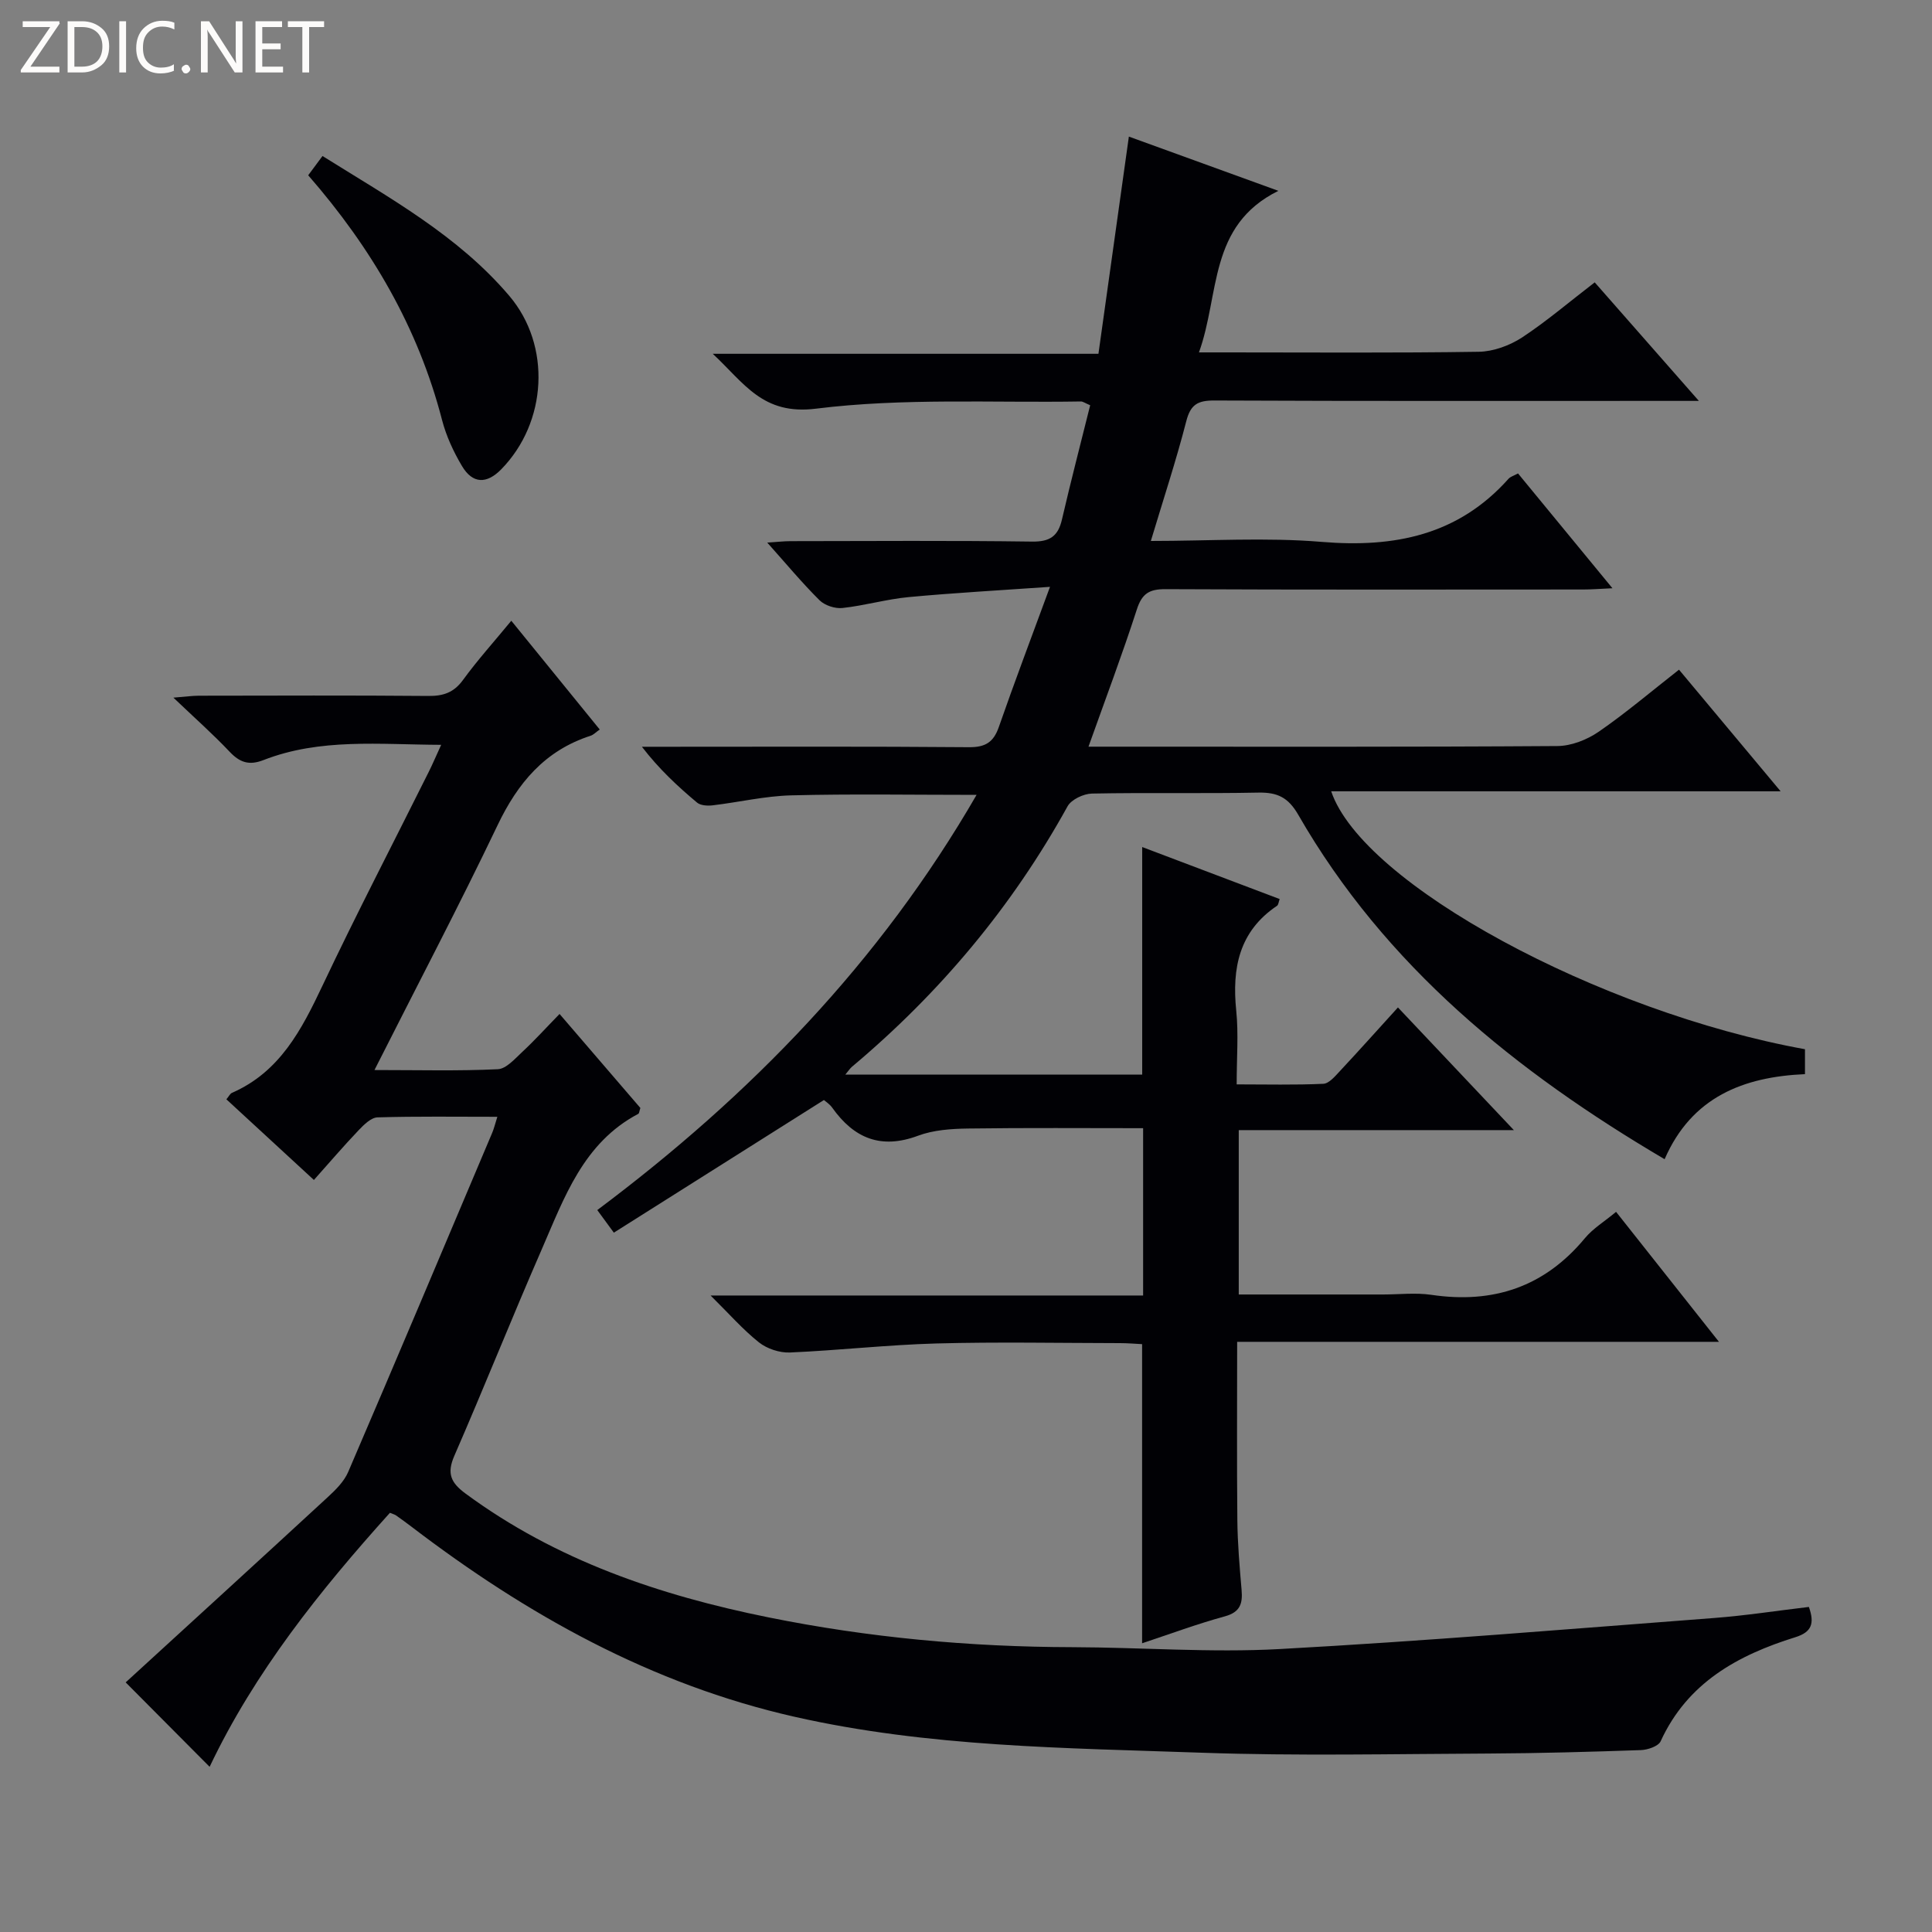
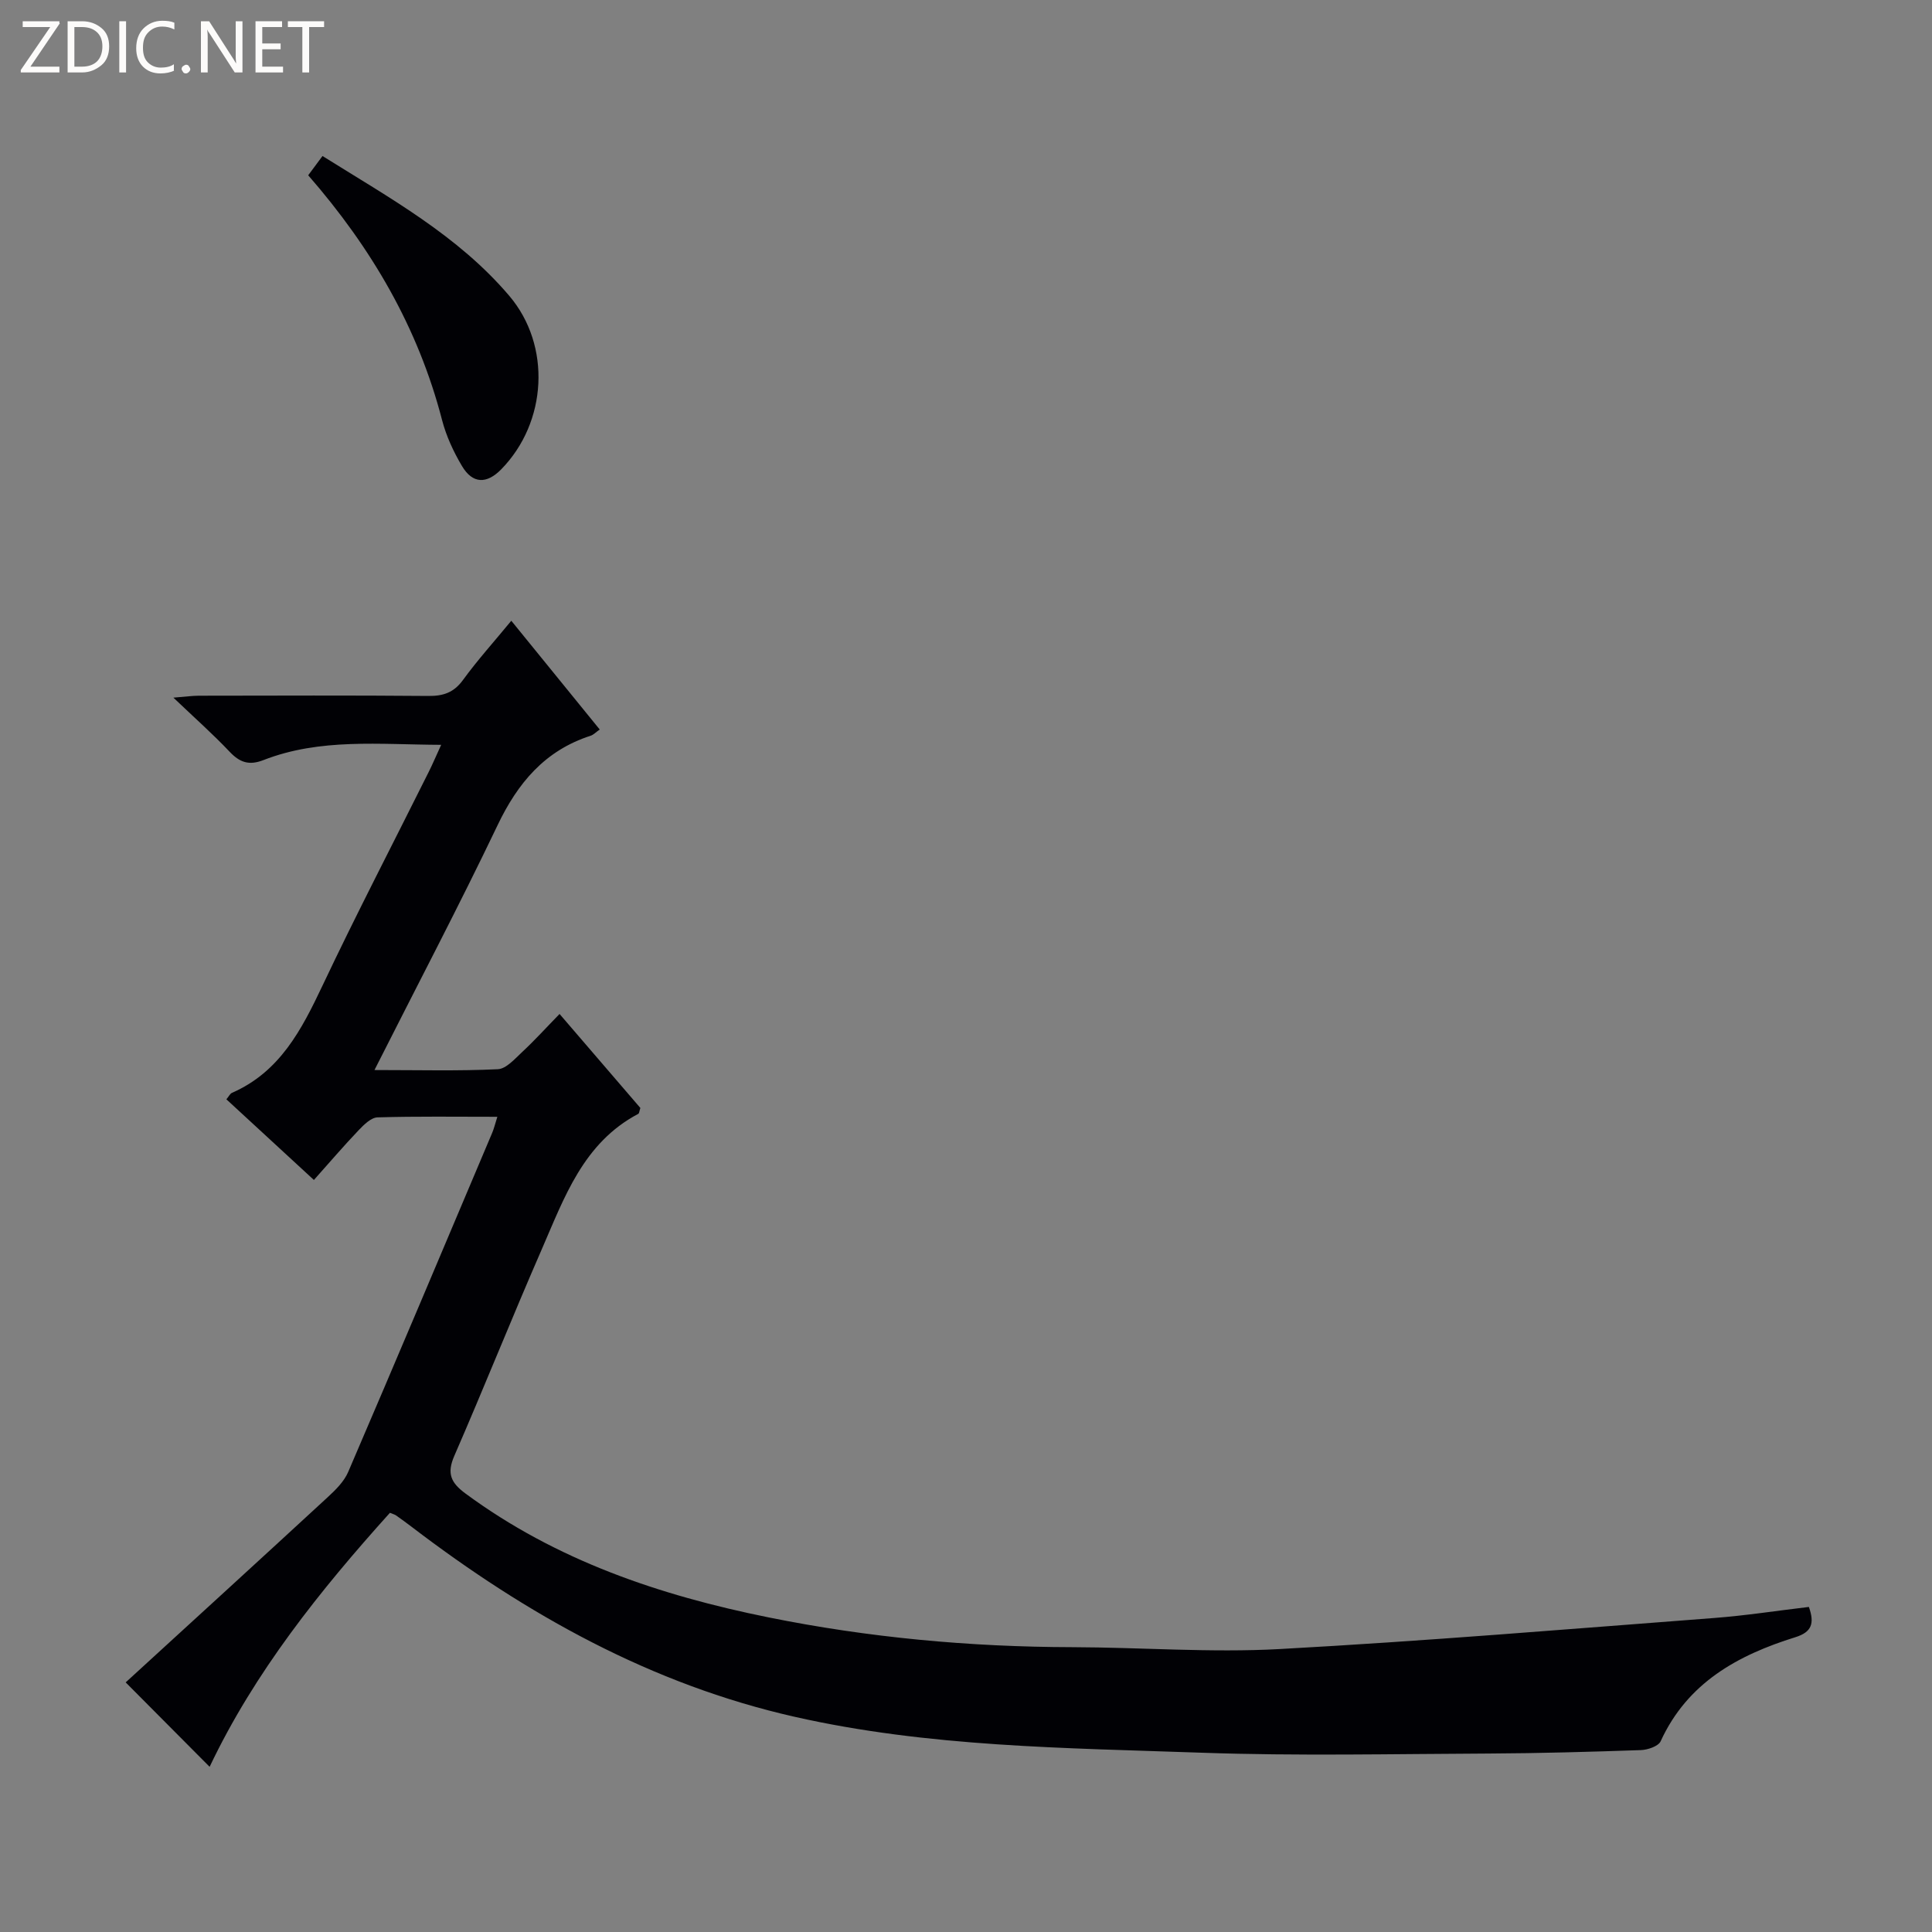
<svg xmlns="http://www.w3.org/2000/svg" enable-background="new 0 0 400 400" viewBox="0 0 400 400">
  <rect x="0" y="0" width="400" height="400" fill="#808080" stroke="none" />
  <g fill="#fcfbfa">
    <path d="m12.4 4.8-6.1 9h6v1.2h-8v-.5l6.1-8.9h-5.7v-1.2h7.6v.4z" />
    <path d="m14 15v-10.6h3c1.6 0 2.9.5 4 1.4s1.6 2.2 1.6 3.8-.5 3-1.6 3.9-2.4 1.5-4 1.5zm1.4-9.4v8.2h1.6c1.3 0 2.4-.4 3.1-1.1s1.1-1.8 1.1-3.1-.4-2.3-1.2-3-1.8-1-3.1-1z" />
    <path d="m26.1 4.4v10.6h-1.4v-10.6z" />
    <path d="m36.1 14.6c-.8.4-1.8.6-2.9.6-1.5 0-2.7-.5-3.6-1.4s-1.4-2.2-1.4-3.8c0-1.7.5-3.1 1.5-4.1s2.3-1.6 3.9-1.6c1 0 1.8.1 2.5.4v1.4c-.8-.4-1.6-.6-2.5-.6-1.2 0-2.1.4-2.9 1.2s-1.1 1.8-1.1 3.2c0 1.3.3 2.3 1 3s1.6 1.1 2.7 1.1c1 0 2-.2 2.7-.7v1.3z" />
    <path d="m37.6 14.3c0-.2.1-.5.3-.6s.4-.3.6-.3c.3 0 .5.1.6.3s.3.4.3.6-.1.4-.3.6-.4.3-.6.3c-.3 0-.5-.1-.6-.3s-.3-.4-.3-.6z" />
    <path d="m50.2 15h-1.6l-5.3-8.2c-.2-.2-.3-.5-.4-.7 0 .2.1.7.1 1.5v7.4h-1.4v-10.6h1.7l5.2 8.1c.2.4.4.6.4.7 0-.3-.1-.8-.1-1.5v-7.3h1.4z" />
    <path d="m58.6 15h-5.7v-10.6h5.5v1.2h-4.1v3.4h3.8v1.2h-3.8v3.6h4.3z" />
    <path d="m67.1 5.6h-3.1v9.4h-1.4v-9.4h-3v-1.2h7.5z" />
  </g>
-   <path d="m330.17 58.46c7.21 8.2 13.97 15.91 21.56 24.54-2.86 0-4.6 0-6.33 0-31.33 0-62.66.06-93.99-.08-3.4-.01-4.91.8-5.8 4.27-2.1 8.16-4.75 16.19-7.34 24.81 12.12 0 23.81-.77 35.35.19 15.06 1.25 28.26-1.36 38.7-13.06.4-.45 1.11-.64 1.97-1.11 6.37 7.74 12.67 15.4 19.55 23.77-2.58.12-4.31.26-6.04.26-28.83.01-57.66.07-86.49-.07-3.4-.02-4.89.93-5.95 4.23-3 9.28-6.45 18.42-10 28.38h5.6c30.5 0 60.99.08 91.49-.13 2.87-.02 6.1-1.29 8.51-2.94 5.61-3.86 10.82-8.3 16.66-12.87 6.85 8.2 13.62 16.3 21.04 25.18-31.54 0-62.2 0-93.05 0 6.46 19.19 55.44 45.68 98.09 53.4v5.16c-12.7.56-23.44 4.69-29.06 17.61-30.77-18.12-57.82-39.95-75.85-71.31-2.07-3.6-4.33-4.66-8.23-4.59-11.49.23-23-.03-34.49.2-1.74.04-4.27 1.23-5.05 2.65-11.49 20.81-26.47 38.67-44.64 53.92-.37.31-.64.74-1.36 1.61h61.46c0-15.48 0-31.02 0-47.11 9.47 3.58 18.9 7.15 28.46 10.77-.22.59-.25 1.19-.54 1.39-7.87 5.29-9.35 12.91-8.45 21.72.49 4.77.09 9.64.09 15.26 6.13 0 12.04.15 17.93-.12 1.19-.05 2.45-1.57 3.44-2.63 3.96-4.24 7.83-8.57 12.02-13.18 7.95 8.41 15.65 16.56 24 25.4-19.43 0-37.98 0-56.96 0v34.03h29.88c3.33 0 6.73-.41 9.99.07 12.81 1.9 23.43-1.63 31.8-11.73 1.67-2.01 4.04-3.44 6.45-5.45 6.92 8.74 13.78 17.41 21.3 26.91-33.64 0-66.44 0-99.75 0 0 12.76-.08 24.87.04 36.97.05 4.81.47 9.63.88 14.43.24 2.81-.3 4.57-3.47 5.44-5.72 1.56-11.3 3.64-17.13 5.57 0-20.78 0-41.14 0-61.93-1.39-.07-2.99-.21-4.6-.21-12.67-.02-25.34-.27-37.99.07-10.12.28-20.21 1.43-30.33 1.87-2.13.09-4.73-.77-6.4-2.09-3.34-2.65-6.19-5.93-10.02-9.71h89.55c0-11.83 0-23.22 0-34.64-12.1 0-24.19-.1-36.28.07-3.46.05-7.13.3-10.32 1.49-7.69 2.87-13.27.53-17.77-5.81-.56-.78-1.44-1.33-1.72-1.58-14.55 9.19-28.82 18.2-43.49 27.46-1.48-2.02-2.38-3.25-3.43-4.68 31.7-23.73 58.5-51.31 78.53-85.96-13.27 0-25.84-.22-38.39.1-5.44.14-10.85 1.43-16.28 2.07-1.05.12-2.47.04-3.2-.57-4.02-3.37-7.87-6.94-11.42-11.56h5.21c20.83 0 41.66-.09 62.49.09 3.42.03 5.1-1.03 6.2-4.19 3.21-9.22 6.67-18.35 10.59-29.01-10.58.74-19.92 1.25-29.23 2.12-4.61.43-9.13 1.76-13.73 2.26-1.54.17-3.67-.53-4.75-1.6-3.63-3.6-6.91-7.56-10.83-11.94 2.05-.13 3.44-.3 4.84-.3 16.67-.02 33.33-.14 49.99.09 3.69.05 5.39-1.11 6.19-4.59 1.83-7.91 3.88-15.76 5.84-23.64-1.08-.45-1.51-.79-1.92-.78-18.31.3-36.78-.76-54.85 1.49-11.05 1.38-14.81-5.25-21.37-11.36h79.85c2.11-15.07 4.19-29.9 6.3-44.97 9.6 3.48 19.56 7.1 30.95 11.23-14.56 7.21-12.07 21.37-16.44 33.45h5.96c17.33 0 34.67.14 51.99-.13 3.03-.05 6.4-1.3 8.98-2.98 5.09-3.36 9.77-7.37 15.01-11.39z" fill="#010105" />
  <path d="m77.53 221.54c9.31 0 17.43.22 25.53-.17 1.76-.08 3.55-2.17 5.09-3.6 2.54-2.36 4.87-4.94 7.7-7.84 5.86 6.81 11.35 13.2 16.73 19.46-.21.63-.23 1.11-.43 1.22-11.41 6.01-15.34 17.4-20.02 28.13-6.18 14.16-11.9 28.52-18.07 42.68-1.59 3.65-.72 5.57 2.33 7.81 18.75 13.83 40.18 21.07 62.67 25.62 20.75 4.2 41.74 6.13 62.93 6.18 14.31.04 28.66 1.17 42.92.39 30.02-1.64 59.99-4.15 89.96-6.43 6.57-.5 13.1-1.52 19.64-2.29 1.22 3.43.57 5.21-2.78 6.26-11.92 3.71-22.36 9.41-27.91 21.55-.48 1.04-2.68 1.78-4.1 1.83-10.47.36-20.96.66-31.44.71-19.83.08-39.68.53-59.49-.17-28.21-.99-56.55-1.16-84.29-7.44-29.59-6.7-55.4-21.1-79.29-39.34-1.06-.81-2.14-1.59-3.23-2.36-.25-.18-.58-.25-1.25-.53-14.5 16.1-28.03 33.01-37.33 52.59-5.72-5.75-11.2-11.26-17.38-17.48 13.59-12.44 27.71-25.32 41.77-38.29 1.66-1.53 3.44-3.27 4.3-5.28 10.04-23.36 19.91-46.79 29.81-70.2.37-.87.59-1.81 1.07-3.33-8.61 0-16.72-.12-24.81.12-1.33.04-2.81 1.51-3.89 2.64-3.08 3.23-5.98 6.62-9.28 10.32-6.2-5.72-12.15-11.19-18.12-16.7.52-.61.75-1.16 1.16-1.34 9.91-4.33 14.41-13.05 18.75-22.22 7.05-14.9 14.66-29.53 22.01-44.28.8-1.6 1.49-3.25 2.55-5.55-12.78-.05-25.04-1.43-36.8 3.16-2.98 1.16-4.9.49-7-1.73-3.42-3.62-7.17-6.94-11.64-11.2 2.56-.2 3.93-.4 5.29-.4 15.83-.02 31.66-.09 47.49.05 3.11.03 5.28-.7 7.18-3.31 3-4.12 6.43-7.92 10-12.26 6.25 7.68 12.19 14.99 18.31 22.52-.85.59-1.31 1.1-1.87 1.28-9.49 3.06-15.12 9.78-19.33 18.63-7.96 16.65-16.56 33-25.44 50.59z" fill="#010105" />
  <path d="m63.81 36.29c1.01-1.37 1.87-2.53 2.96-3.99 13.85 8.67 28.05 16.45 38.67 28.95 8.75 10.3 7.85 26.19-1.66 35.91-3.02 3.09-5.93 3.03-8.13-.67-1.76-2.96-3.27-6.22-4.13-9.54-4.94-19.06-14.52-35.52-27.71-50.66z" fill="#010105" />
</svg>